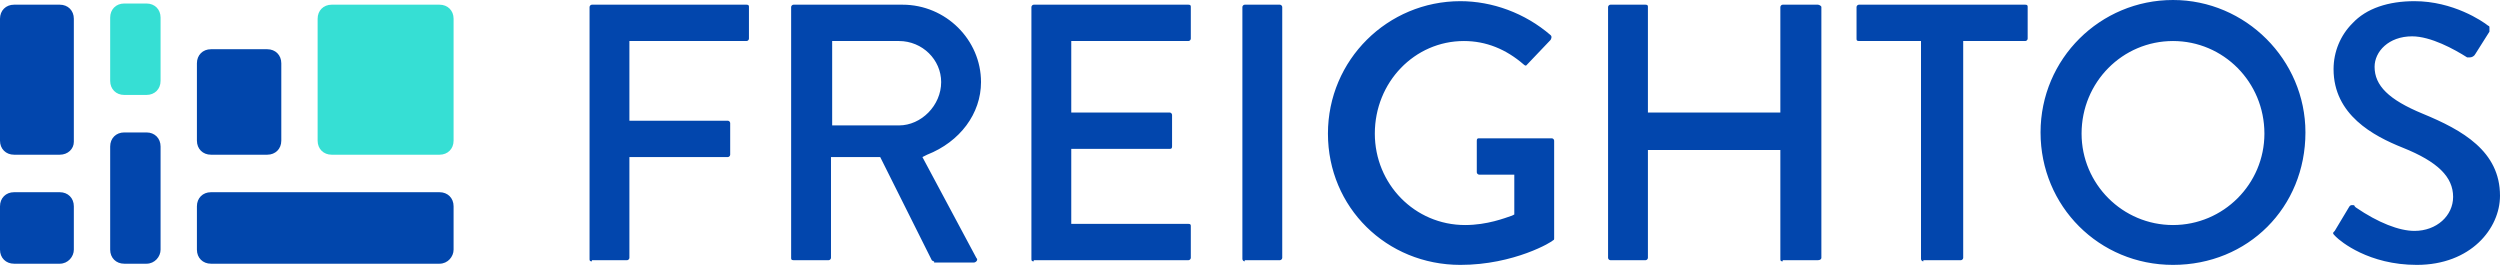
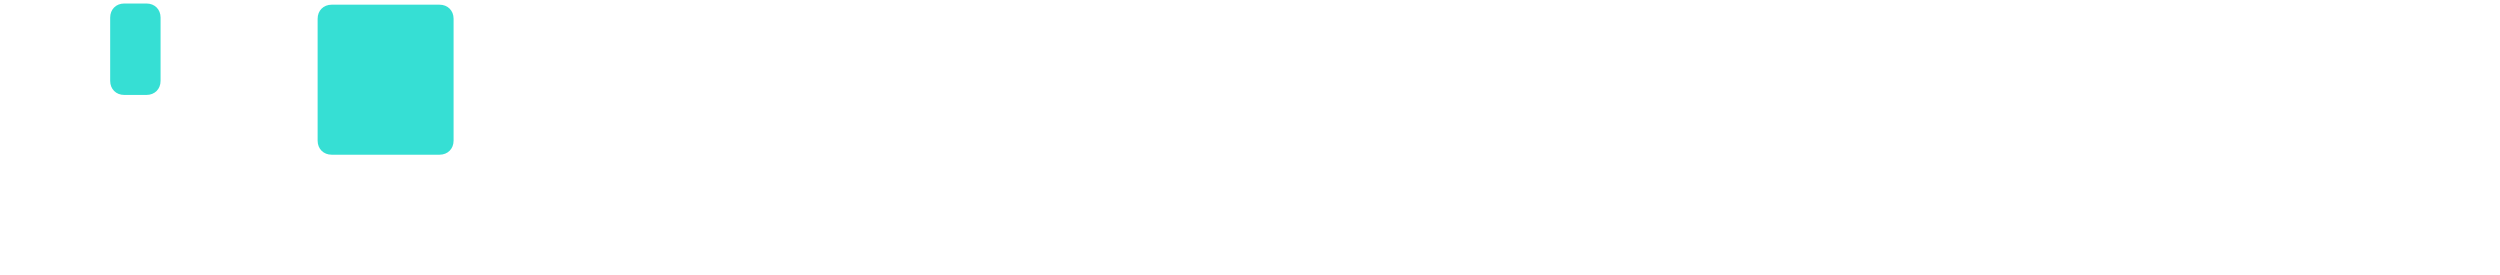
<svg xmlns="http://www.w3.org/2000/svg" width="200" height="22" viewBox="0 0 200 22" fill="none">
-   <path d="M47.351 20.91C47.164 20.91 47.164 20.816 47.164 20.722V0.563C47.164 0.469 47.257 0.375 47.351 0.375H59.728C59.916 0.375 59.916 0.469 59.916 0.563V3.094C59.916 3.188 59.822 3.282 59.728 3.282H50.352V9.658H58.228C58.322 9.658 58.415 9.752 58.415 9.845V12.377C58.415 12.471 58.322 12.565 58.228 12.565H50.352V20.628C50.352 20.722 50.258 20.816 50.164 20.816H47.351V20.91ZM74.73 20.91C74.637 20.91 74.543 20.816 74.543 20.816L70.417 12.565H66.479V20.628C66.479 20.722 66.385 20.816 66.292 20.816H63.479C63.291 20.816 63.291 20.722 63.291 20.628V0.563C63.291 0.469 63.385 0.375 63.479 0.375H72.199C75.668 0.375 78.481 3.188 78.481 6.564C78.481 9.095 76.793 11.345 74.168 12.377L73.793 12.565L78.106 20.628C78.2 20.722 78.2 20.816 78.106 20.91C78.012 21.003 77.918 21.003 77.918 21.003H74.73V20.91ZM66.573 10.033H71.918C73.699 10.033 75.293 8.439 75.293 6.564C75.293 4.782 73.793 3.282 71.918 3.282H66.573V10.033ZM82.7 20.91C82.513 20.91 82.513 20.816 82.513 20.722V0.563C82.513 0.469 82.607 0.375 82.7 0.375H95.077C95.265 0.375 95.265 0.469 95.265 0.563V3.094C95.265 3.188 95.171 3.282 95.077 3.282H85.701V9.001H93.577C93.671 9.001 93.765 9.095 93.765 9.189V11.721C93.765 11.908 93.671 11.908 93.577 11.908H85.701V17.909H95.077C95.265 17.909 95.265 18.003 95.265 18.097V20.628C95.265 20.722 95.171 20.816 95.077 20.816H82.7V20.91ZM99.578 20.91C99.484 20.91 99.391 20.816 99.391 20.722V0.563C99.391 0.469 99.484 0.375 99.578 0.375H102.391C102.485 0.375 102.579 0.469 102.579 0.563V20.628C102.579 20.722 102.485 20.816 102.391 20.816H99.578V20.91ZM116.831 21.191C110.924 21.191 106.235 16.596 106.235 10.689C106.235 4.782 111.017 0.094 116.831 0.094C119.362 0.094 121.988 1.031 124.051 2.813C124.144 2.907 124.144 3 124.051 3.188L122.175 5.157L122.082 5.251C122.082 5.251 121.988 5.251 121.894 5.157C120.488 3.938 118.894 3.282 117.112 3.282C113.174 3.282 109.986 6.564 109.986 10.689C109.986 14.721 113.174 18.003 117.206 18.003C118.987 18.003 120.394 17.44 120.956 17.253L121.144 17.159V13.971H118.331C118.237 13.971 118.143 13.877 118.143 13.783V11.252C118.143 11.064 118.237 11.064 118.331 11.064H124.144C124.238 11.064 124.332 11.158 124.332 11.252V19.034C124.332 19.128 124.332 19.222 124.238 19.222C124.238 19.316 121.144 21.191 116.831 21.191ZM142.616 20.91C142.429 20.91 142.428 20.816 142.428 20.722V12.002H131.833V20.628C131.833 20.722 131.739 20.816 131.646 20.816H128.833C128.739 20.816 128.645 20.722 128.645 20.628V0.563C128.645 0.469 128.739 0.375 128.833 0.375H131.646C131.833 0.375 131.833 0.469 131.833 0.563V9.001H142.428V0.563C142.428 0.469 142.522 0.375 142.616 0.375H145.429C145.523 0.375 145.71 0.469 145.71 0.563V20.628C145.71 20.722 145.617 20.816 145.429 20.816H142.616V20.91ZM153.868 20.91C153.774 20.91 153.68 20.816 153.68 20.722V3.282H148.711C148.523 3.282 148.523 3.188 148.523 3.094V0.563C148.523 0.469 148.617 0.375 148.711 0.375H162.025C162.213 0.375 162.213 0.469 162.213 0.563V3.094C162.213 3.188 162.119 3.282 162.025 3.282H157.056V20.628C157.056 20.722 156.962 20.816 156.868 20.816H153.868V20.91ZM173.84 21.191C167.932 21.191 163.244 16.503 163.244 10.595C163.244 4.688 168.026 0 173.84 0C179.653 0 184.435 4.782 184.435 10.595C184.435 16.596 179.841 21.191 173.84 21.191ZM173.84 3.282C169.808 3.282 166.526 6.564 166.526 10.689C166.526 14.721 169.808 18.003 173.84 18.003C177.872 18.003 181.153 14.721 181.153 10.689C181.153 6.564 177.872 3.282 173.84 3.282ZM193.343 21.191C189.498 21.191 187.248 19.316 186.873 18.941C186.592 18.659 186.592 18.659 186.779 18.472L187.904 16.596C187.998 16.409 188.092 16.409 188.186 16.409C188.279 16.409 188.373 16.409 188.373 16.503L188.467 16.596C190.248 17.815 191.936 18.472 193.155 18.472C194.937 18.472 196.249 17.253 196.249 15.752C196.249 14.159 195.03 12.94 192.218 11.814C189.873 10.877 186.685 9.189 186.685 5.532C186.685 4.126 187.248 2.813 188.186 1.875C189.311 0.656 191.092 0.094 193.155 0.094C196.249 0.094 198.594 1.688 199.062 2.063C199.156 2.063 199.156 2.157 199.156 2.25V2.532L198.031 4.313C197.937 4.501 197.75 4.594 197.562 4.594H197.375C196.343 3.938 194.468 2.907 192.968 2.907C191.092 2.907 189.967 4.126 189.967 5.345C189.967 6.845 191.092 7.97 193.812 9.095C197 10.408 200 12.096 200 15.659C200 18.284 197.656 21.191 193.343 21.191ZM4.782 12.377H1.125C0.469 12.377 0 11.908 0 11.252V1.5C0 0.844 0.469 0.375 1.125 0.375H4.782C5.438 0.375 5.907 0.844 5.907 1.5V11.345C5.907 11.908 5.438 12.377 4.782 12.377ZM4.782 21.097H1.125C0.469 21.097 0 20.628 0 19.972V16.503C0 15.846 0.469 15.377 1.125 15.377H4.782C5.438 15.377 5.907 15.846 5.907 16.503V19.972C5.907 20.535 5.438 21.097 4.782 21.097ZM11.721 21.097H9.939C9.283 21.097 8.814 20.628 8.814 19.972V11.721C8.814 11.064 9.283 10.595 9.939 10.595H11.721C12.377 10.595 12.846 11.064 12.846 11.721V19.972C12.846 20.535 12.377 21.097 11.721 21.097Z" fill="#0246AD" />
  <path d="M11.72 7.595H9.939C9.283 7.595 8.814 7.126 8.814 6.47V1.406C8.814 0.75 9.283 0.281 9.939 0.281H11.72C12.377 0.281 12.846 0.75 12.846 1.406V6.47C12.846 7.126 12.377 7.595 11.72 7.595ZM35.162 12.377H26.535C25.879 12.377 25.41 11.908 25.41 11.252V1.5C25.41 0.844 25.879 0.375 26.535 0.375H35.162C35.818 0.375 36.287 0.844 36.287 1.5V11.252C36.287 11.908 35.818 12.377 35.162 12.377Z" fill="#36DFD4" />
-   <path d="M21.378 12.377H16.878C16.221 12.377 15.753 11.908 15.753 11.252V5.063C15.753 4.407 16.221 3.938 16.878 3.938H21.378C22.035 3.938 22.504 4.407 22.504 5.063V11.252C22.504 11.908 22.035 12.377 21.378 12.377ZM35.162 21.097H16.878C16.221 21.097 15.753 20.628 15.753 19.972V16.503C15.753 15.846 16.221 15.377 16.878 15.377H35.162C35.818 15.377 36.287 15.846 36.287 16.503V19.972C36.287 20.535 35.818 21.097 35.162 21.097Z" fill="#0146AC" />
</svg>